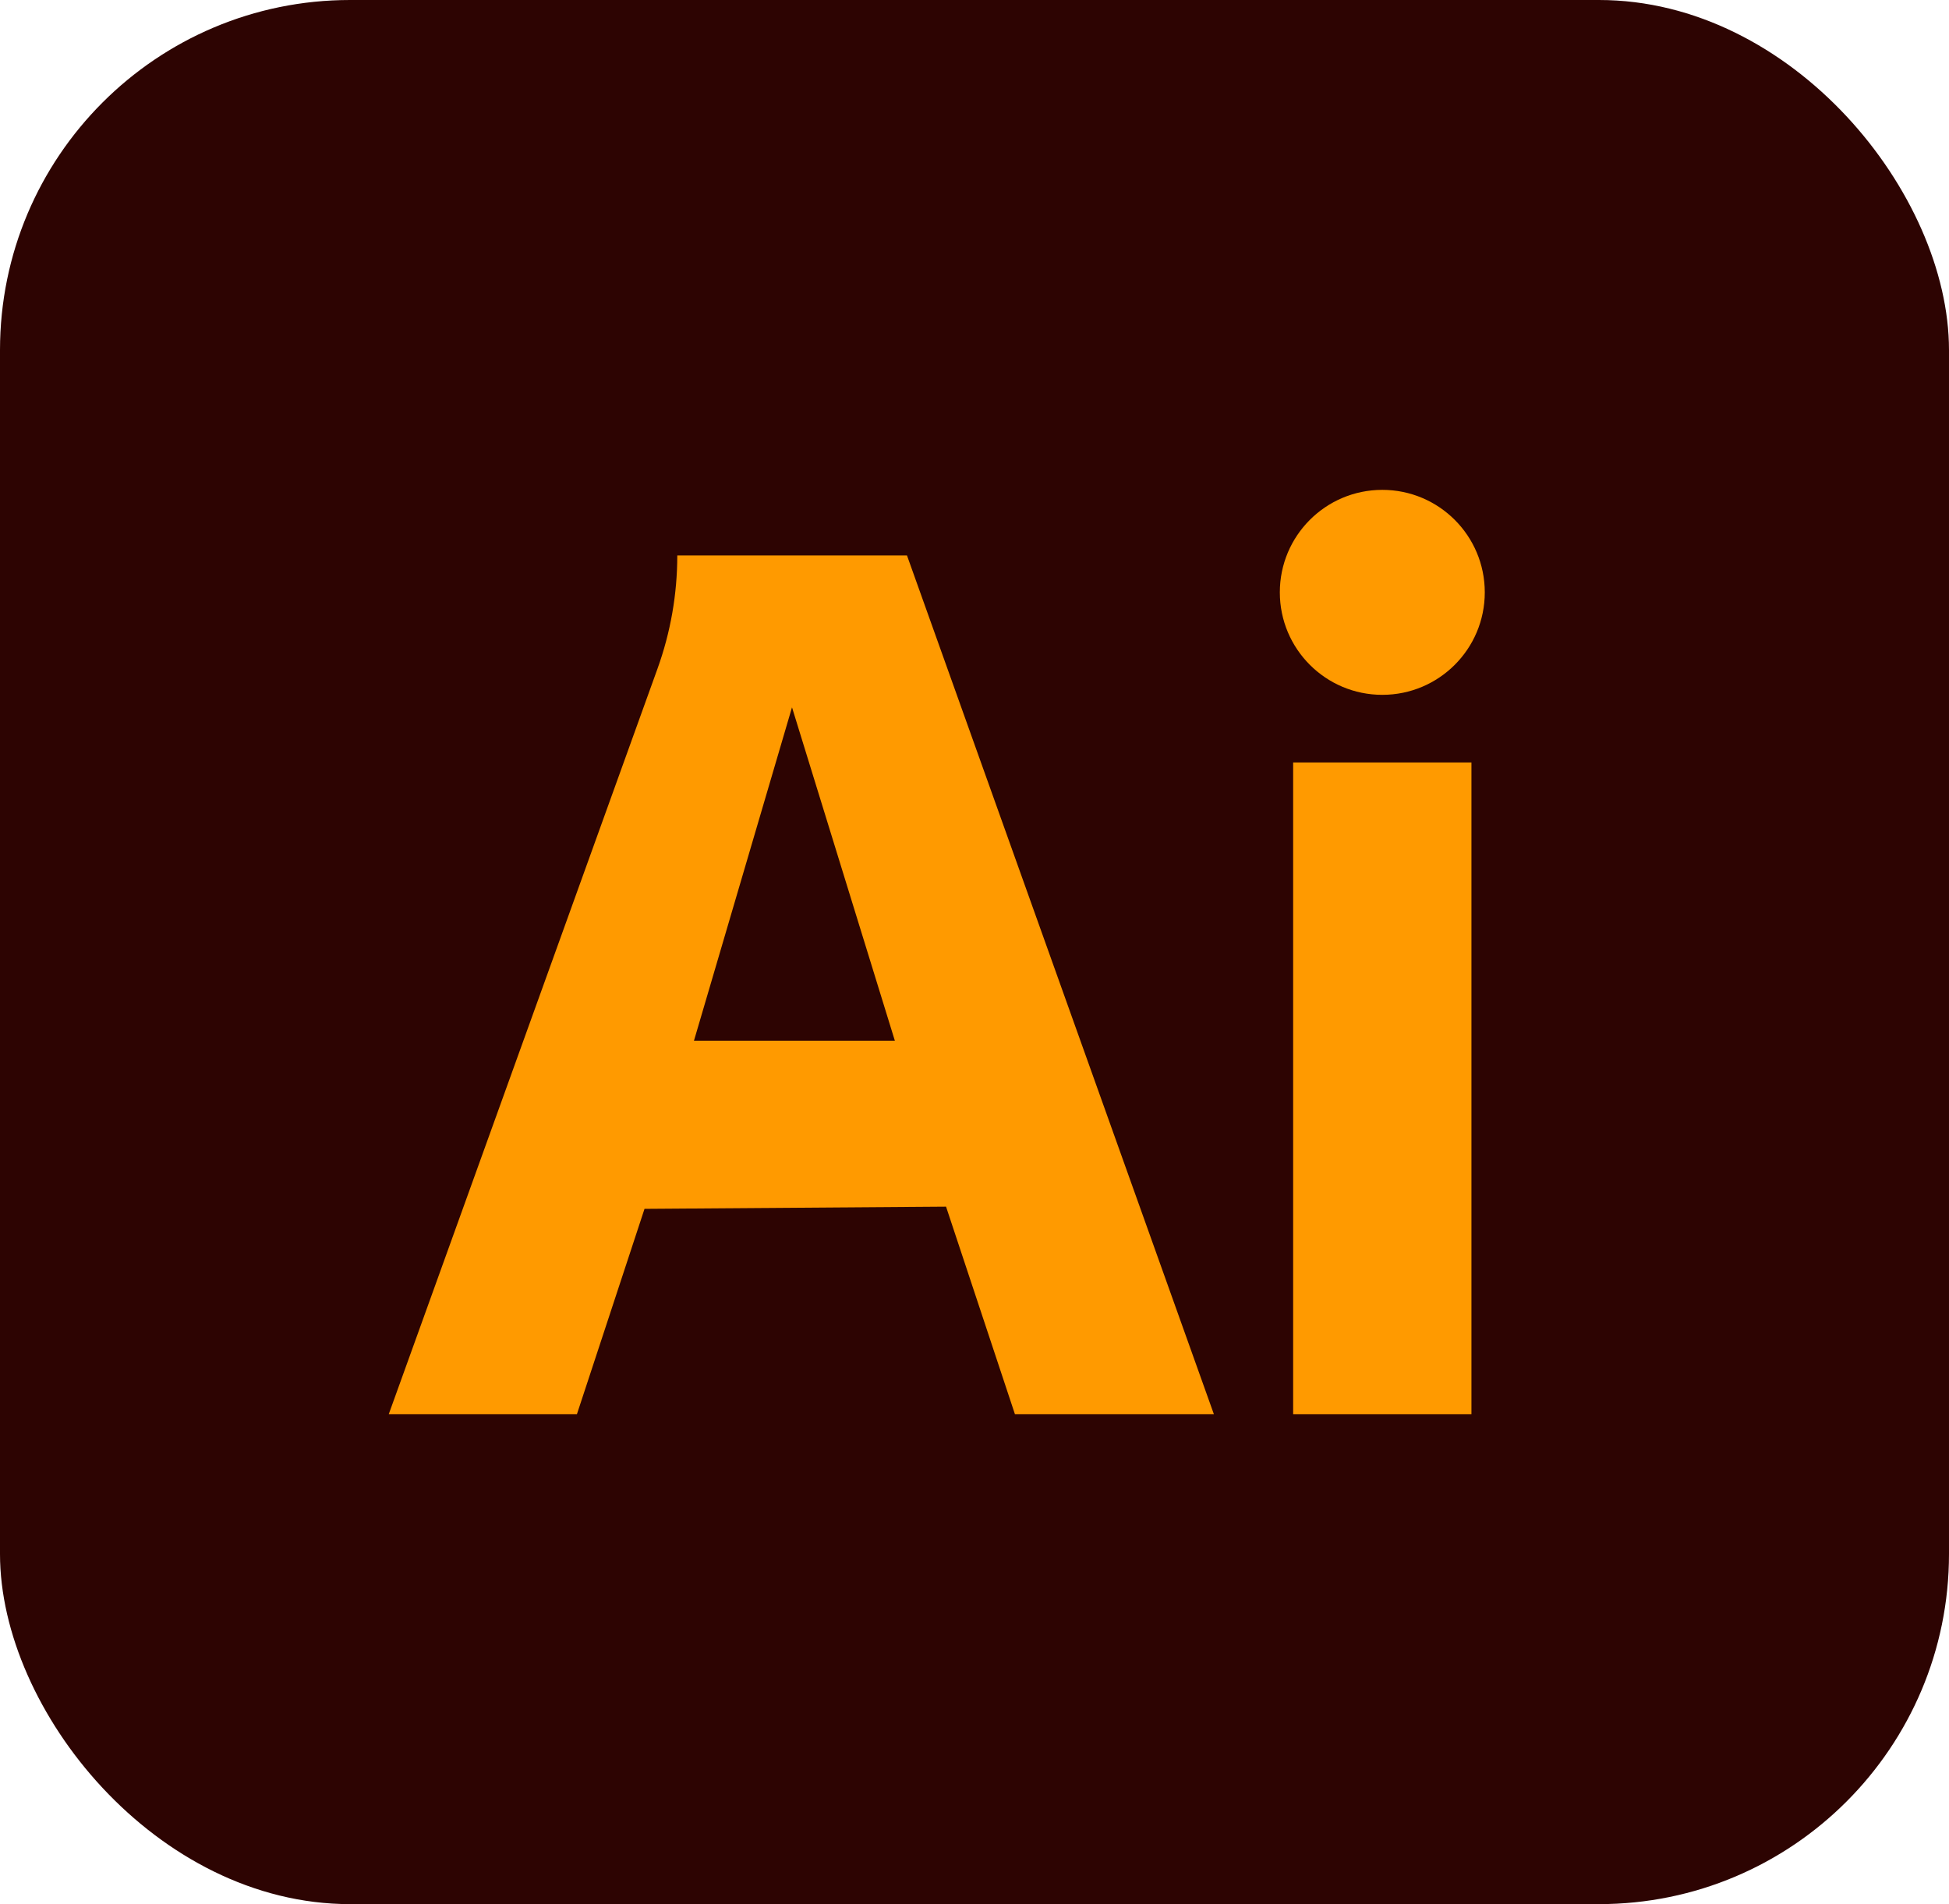
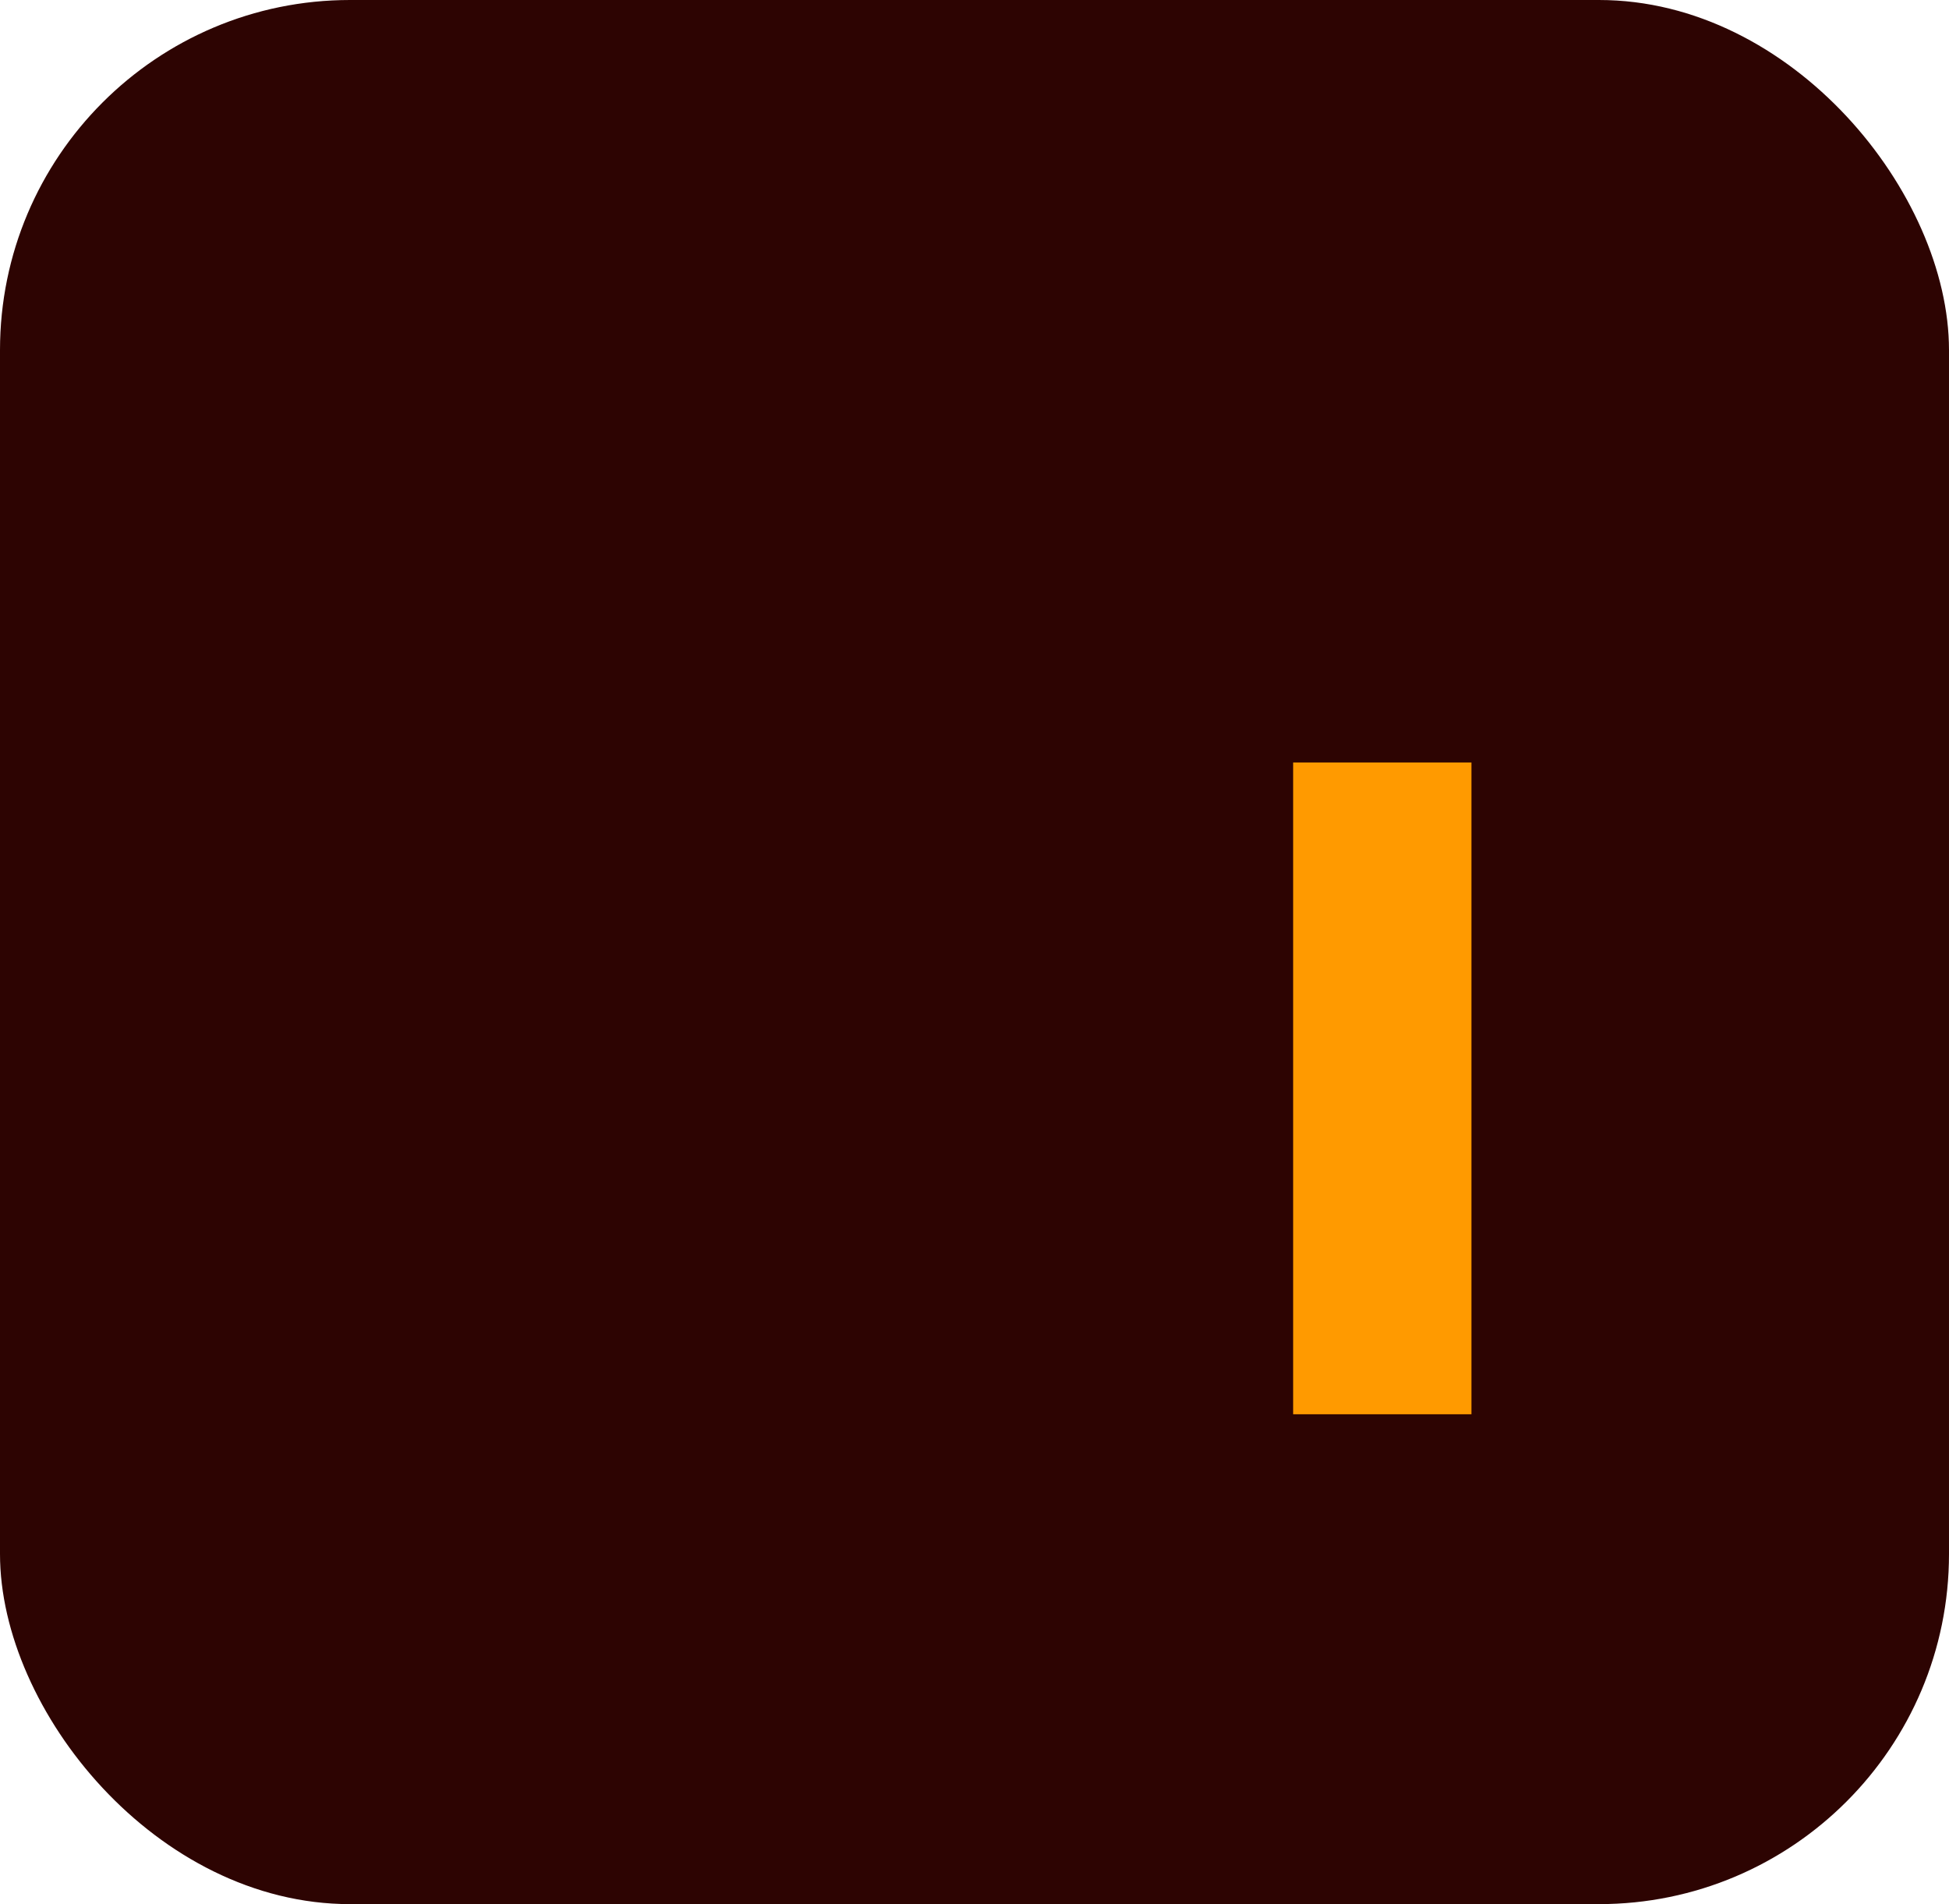
<svg xmlns="http://www.w3.org/2000/svg" id="Warstwa_2" data-name="Warstwa 2" viewBox="0 0 1239.26 1210.59">
  <defs>
    <style>
      .cls-1 {
        fill: #ff9a00;
      }

      .cls-1, .cls-2 {
        stroke-width: 0px;
      }

      .cls-2 {
        fill: #2d0402;
      }
    </style>
  </defs>
  <g id="_Ńëîé_1" data-name="Ńëîé 1">
    <g>
      <rect class="cls-2" width="1239.26" height="1210.59" rx="222.56" ry="222.56" />
      <g>
        <rect class="cls-1" x="822.24" y="484.76" width="113.37" height="414.39" />
-         <circle class="cls-1" cx="878.93" cy="376.6" r="65.16" />
-         <path class="cls-1" d="M576.7,353.14h-146.05c0,24.55-4.26,48.92-12.59,72.02l-170.89,473.99h119.65l42.99-130.6,191.73-1.39,43.81,131.99h126.51l-195.16-546.01ZM441.25,661.67l62.34-211.97,65.4,211.97h-127.74Z" />
      </g>
    </g>
  </g>
</svg>